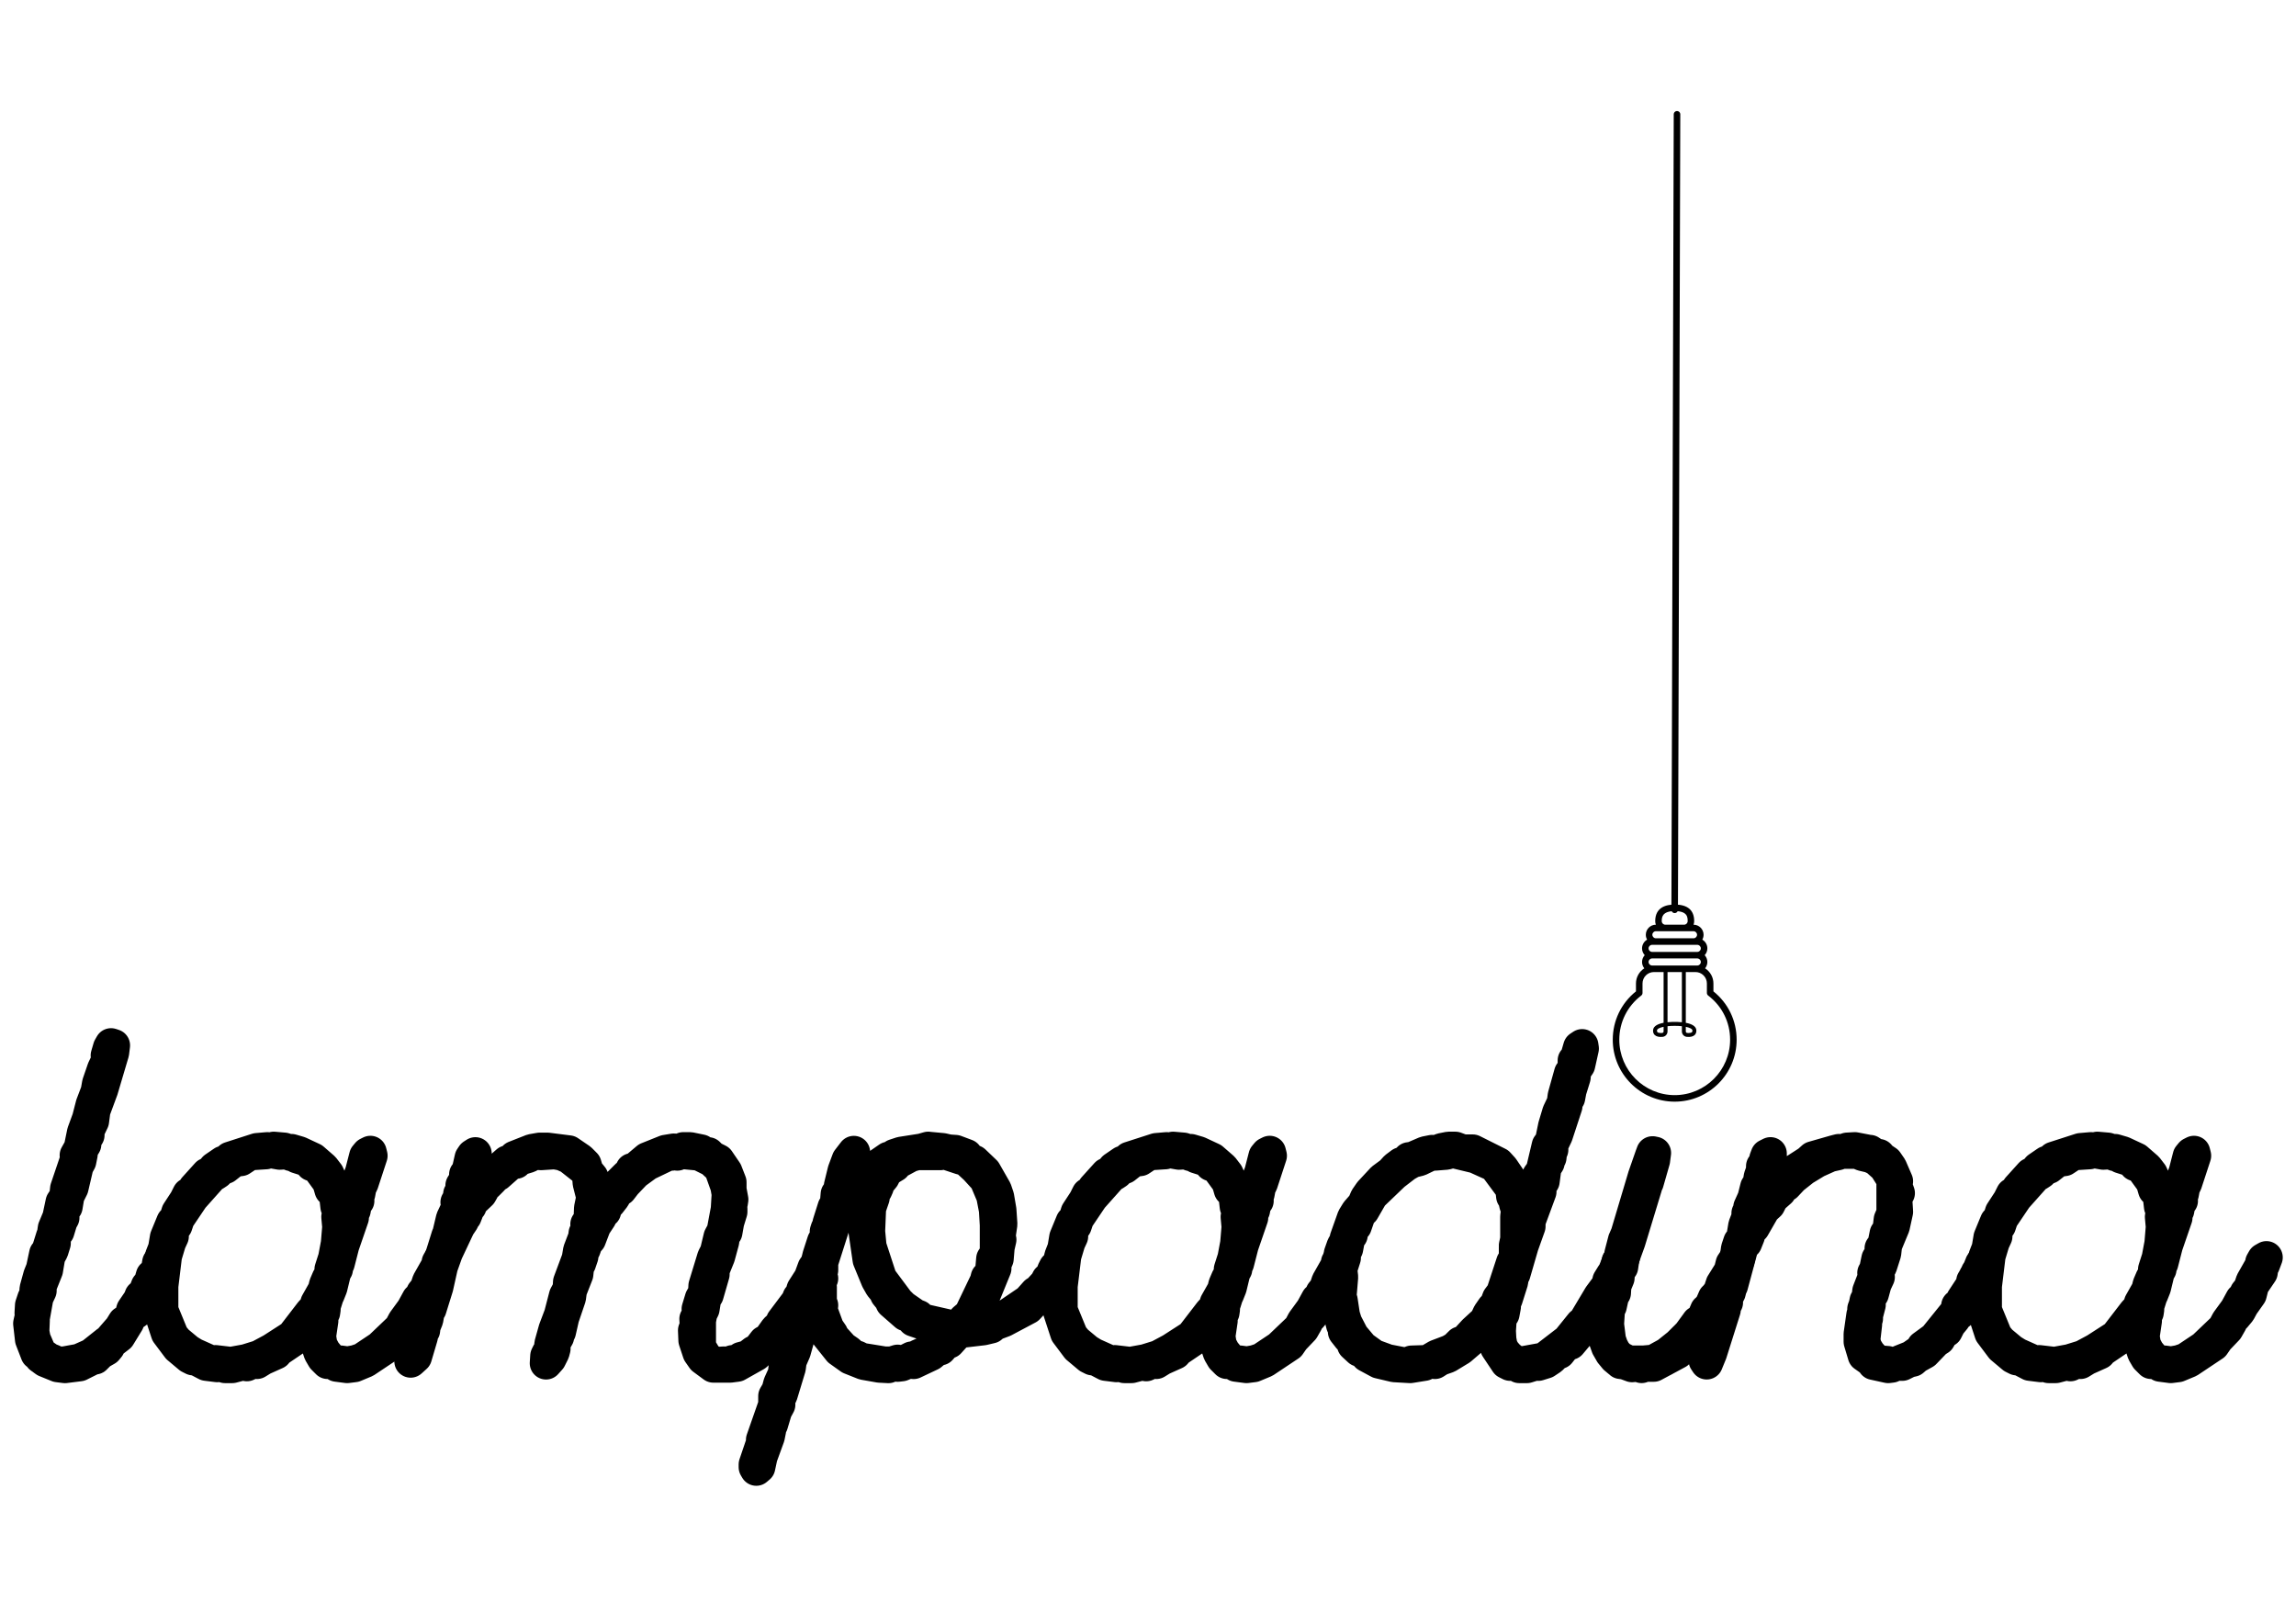
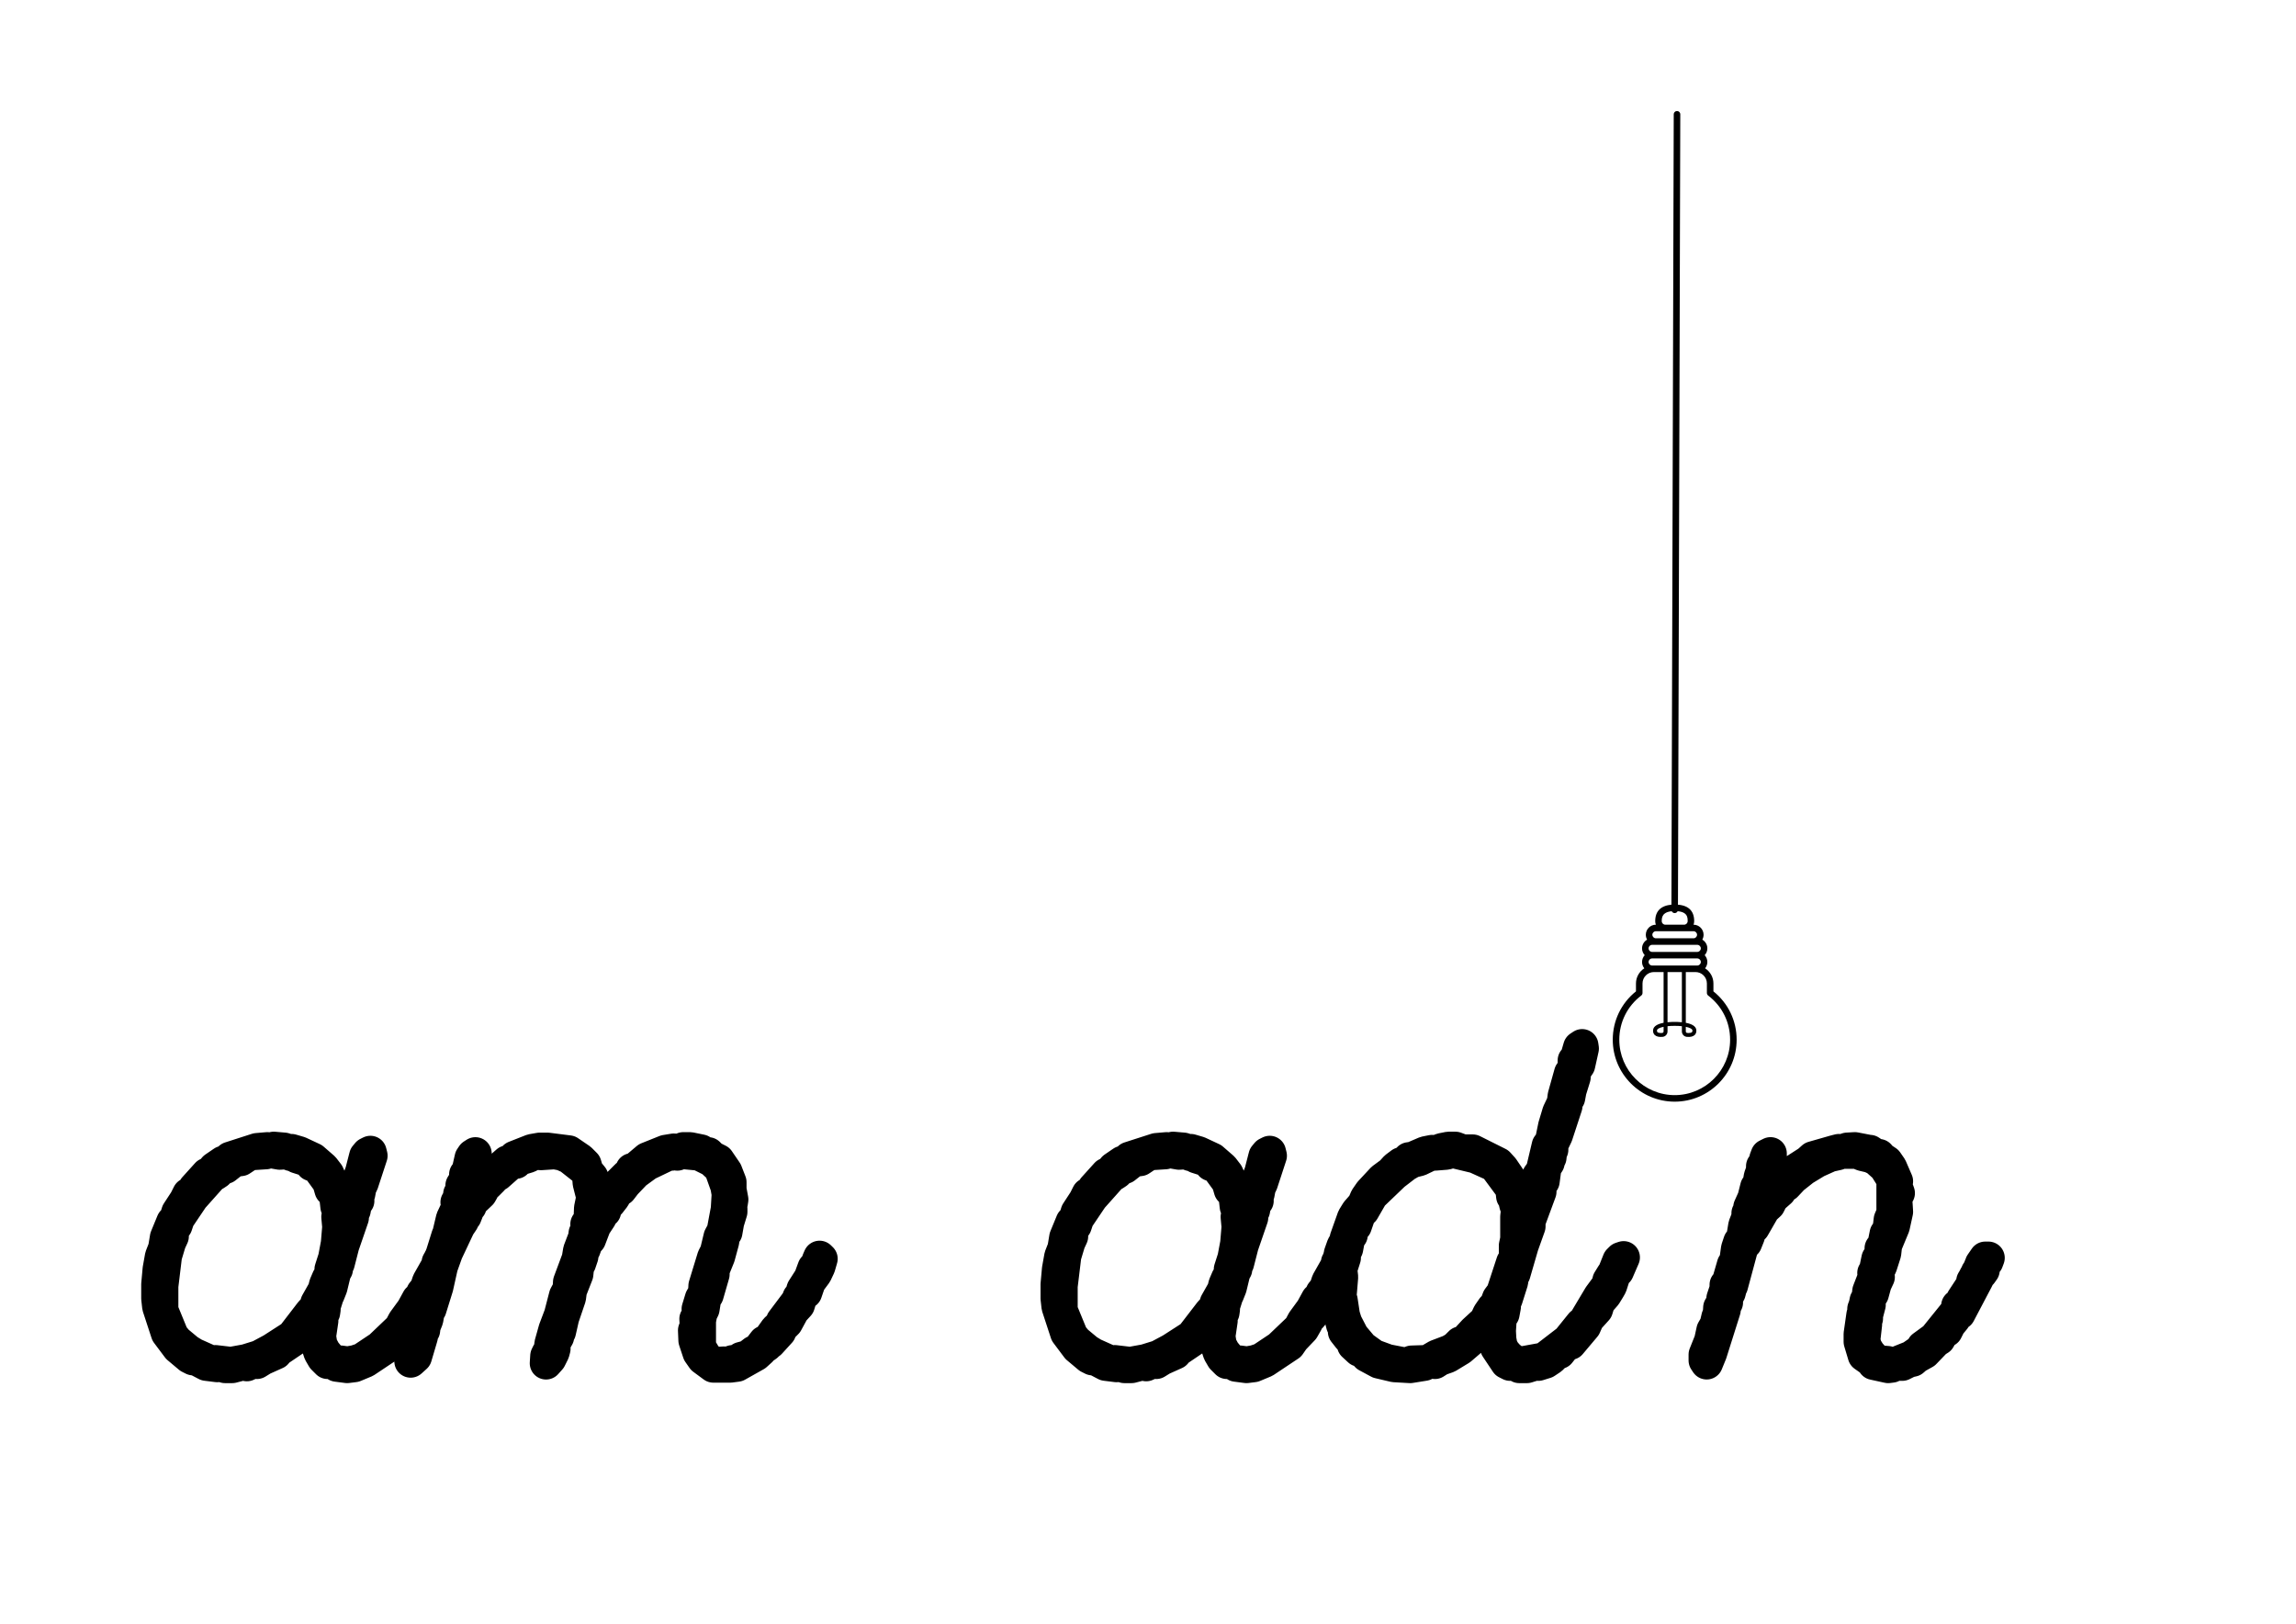
<svg xmlns="http://www.w3.org/2000/svg" version="1.1" viewBox="0 0 1052.4 744.09">
  <g transform="translate(0 -308.27)">
-     <path d="m50.063 788.4-1.045 3.552 0.418 1.881-2.09 4.388-2.299 6.687-0.627 3.552-2.299 6.06-1.672 6.478-2.299 6.269-1.463 7.105-1.881 3.343 0.209 1.672-4.597 13.583-0.418 3.761-1.672 2.508-1.463 6.896-2.09 5.015-0.209 1.463 0.836 1.045 1.254-1.045 1.463-4.806 0.836-1.463-0.418-2.299 1.881-2.717 0.836-5.015 1.881-3.761 2.299-9.821 1.254-2.299 0.627-3.135-0.209-1.463 1.881-3.135-0.836-1.881 1.254-0.627 1.045-1.672v-2.09l2.09-4.388 0.627-4.806 3.552-9.612 5.015-16.926 0.418-3.343-1.254-0.418-0.836 1.463m-26.121 86.512-2.09 6.687-1.045 1.254-1.463 6.896-1.254 3.135-1.672 6.06-0.209 3.343-0.836 1.045-1.045 3.135-0.209 3.552 0.418 1.463 0.836 0.836 1.672-9.403 1.463-3.135v-2.09l2.925-7.314 1.045-6.269 1.463-2.717 1.045-3.343v-3.135h-1.045m25.076 48.48-7.105 5.642-5.642 2.508-6.896 1.254h-3.97l-1.254-1.045-1.672-0.627-2.717-1.881-1.254 1.045 2.299 1.672 5.642 2.299 3.343 0.418 6.687-0.836 5.851-2.925 1.254-0.209 2.299-2.299 2.925-1.672 1.045-1.254 0.627-1.672-1.463-0.418m20.688-30.509-1.045 3.552-1.254 1.254-1.463 3.761-1.463 0.836-0.627 1.672-3.135 4.597-0.836 2.925 2.925-2.09 0.836-1.672v-1.672l2.508-2.09 1.045-2.925v-1.881h1.463l2.299-4.179 0.418-2.717-1.672 0.627m-56.212 21.941 0.836 7.314 2.508 6.478 1.672 0.627-0.209-1.463-2.508-5.851-0.627-3.343 0.209-5.224-1.463-0.418-0.418 1.881m43.256-0.627-1.672 2.717-4.179 4.806-0.418 1.254 1.463-0.209 2.717-2.09 3.97-6.478h-1.881m17.135-28.419-1.254 1.045-0.627 3.552 0.627 1.045 2.299-4.597 0.209-1.881-0.627-0.418-0.627 1.254" stroke="#000" stroke-linecap="round" stroke-linejoin="round" stroke-width="14.94" />
    <path d="m94.971 846.28-5.851 6.478-1.045 3.135-1.672-0.418-1.463 2.925-3.552 5.433-1.045 3.343-1.254 1.045-2.925 7.105-0.836 5.015-1.463 3.761-1.045 5.851-0.627 6.896v6.478l0.418 3.761 3.97 12.12 5.015 6.687 5.224 4.388 1.672 0.836 1.672 0.209 4.388 2.299 5.015 0.627 1.672-0.418 1.881 0.836h3.343l4.806-1.254 1.881 0.418 2.717-1.254 1.881 0.209 2.717-1.672 6.06-2.717 1.045-1.254 7.105-4.806 0.836-1.881 1.463-0.836 2.299-2.299 3.97-5.224 2.299-2.09-0.627 8.359 0.627 6.687 1.045 3.135 1.463 2.508 2.09 2.09 1.881-0.418 2.299 1.672 4.806 0.627 3.343-0.418 5.015-2.09 11.284-7.523 1.881-2.717 4.388-4.597 1.672-2.925 0.418-1.672 1.463-1.045 2.09-2.508 1.463-2.717 3.552-5.015 1.045-4.179 3.97-5.851 0.418-3.135-1.254 1.045-3.552 6.269-1.045 3.135-1.672 2.09-0.209 1.881-1.881 1.045-2.508 4.597-3.97 5.433-1.672 3.135-9.194 8.777-8.15 5.433-3.135 1.045-3.552 0.627-3.135-0.418-1.463 0.627-0.836-1.045-1.881-0.418-3.135-3.761-1.672-3.135-0.627-3.97 1.045-7.105-0.627-3.135 1.463-0.627 0.209-1.463-1.672-0.418 1.254-0.836 0.836-1.463 1.045-3.343-2.299-1.672-2.717 4.806-0.418 1.881-2.299 2.508-8.359 10.866-9.403 6.06-5.851 3.135-6.06 1.881-6.896 1.254-7.105-0.836-1.881 0.209-7.941-3.552-2.717-1.672-5.015-4.179-2.09-2.508-4.806-11.702v-11.075l1.672-13.792 1.881-6.269 1.254-2.717v-2.717l1.672-2.299 1.045-3.135 6.478-9.612 8.568-9.612-1.881-1.254m61.227 20.27 0.418-2.09-0.209-3.135-2.299-9.194-1.672-1.254-2.09-4.597-2.09-2.717-4.806-4.179-6.269-2.925-3.552-1.045-1.254 0.418v1.254l1.045 0.418h1.672l1.045 1.045 4.597 1.463 1.254 0.836 0.836 1.254 2.717 1.045 5.015 6.896 1.045 3.552 1.463 1.045 0.627 1.254 0.627 5.433 1.254 3.135-0.836 1.463 0.418 4.597-0.627 7.523-1.254 6.687-1.672 5.224 0.418 1.881-1.672 2.299-1.254 2.925-0.836 3.343 2.299 1.045 1.254-3.135 1.672-6.896 0.836-1.463-0.627-1.672 1.463-1.045 2.09-8.15 4.388-12.747-0.209-2.299 1.045-1.045 0.627-3.343 1.045-1.045-0.418-1.881 0.836-1.254 0.627-3.343 0.836-1.463 4.179-12.747-0.418-1.672-1.254 0.627-1.045 1.254-1.881 7.314-2.299 6.06 0.418 2.925-1.672 1.045-1.881 8.15-1.254 2.717-2.299 1.881-0.418-1.672m-33.643-31.972-4.806 0.418-12.329 3.97-0.836 1.881h-2.299l-3.97 2.717-1.045 1.254-0.418 1.881 1.672-0.209 1.254-0.836 0.209-1.672h1.672l1.672-0.627 3.97-3.135 3.135-0.418 3.135-2.09 1.881-0.627 6.478-0.418 1.254-0.627 0.836-1.254-1.463-0.209m2.09 1.672 3.552 0.627 3.343-0.209v-1.463l-1.254-0.418-4.806-0.418-0.836 1.881m76.899 49.107-0.836 1.463 1.045 1.045 1.254-3.343-1.463 0.836" stroke="#000" stroke-linecap="round" stroke-linejoin="round" stroke-width="14.94" />
    <path transform="translate(0 308.27)" d="m313.19 526.31-0.844 0.844-3.531-0.219-3.781 0.625-8.344 3.344-5.438 4.594-1.688 0.438-1.031 2.281-1.25 0.625-4.594 4.594-3.156 4.406 1.281 0.844-1.906-0.438-5.406 9-0.844-1.25 0.406-5.438-0.188-1.688-1.062-1.469 1.25-1.031-1.656-6.906-1.875-2.281 0.406 5 1.656 6.5-1.031 5-0.219 5.438-1.469 1.875 0.656 1.875-1.469 2.312-0.219 1.875-2.312 6.062-0.625 3.75-3.969 10.656-0.188 3.156-1.688 3.125-2.281 8.781-2.531 6.688-1.875 6.688-0.219 3.344-1.031 0.812-0.625 1.281-0.219 3.344 1.875-2.094 1.469-2.938 0.438-1.656-0.219-3.156 1.031-0.812 0.844-1.469-0.406-1.875 1.25-0.438 1.469-6.469 3.125-9.188 0.406-3.156 2.938-7.5 0.406-3.781 0.844-1.25 1.062-3.125v-2.094l1.031-1.25 1.031-2.938 1.469-1.656 2.312-6.062 2.5-3.781-0.219-1.656 2.312-1.25-0.406-1.469 2.5-2.312 2.094-2.688 1.656-3.156 1.469-0.406 2.094-2.719 4.594-4.812 5.438-3.969 9.594-4.594h1.688l1.25-0.844 1.25 0.844 1.25-0.844 8.781 0.844 5.438 2.719v-1.875l-1.25-1.25-1.469 0.406-1.875-1.688-5.031-1.031h-3.125zm-65.812 0.219-3.562 0.625-7.938 3.125-1.469 1.875-1.875 0.219-3.562 3.125-3.125 1.875-0.625 1.688h1.469l1.469-0.625 7.094-6.281 1.25 0.625 0.844-1.25 4.812-1.469 2.688-1.438 3.156 0.188 6.25-0.406 3.344 0.625 3.344 1.469 7.938 6.25-0.188-1.656-0.438-1.469-2.281-2.281-5.219-3.562-9.844-1.25h-3.531zm-29.469 2.094-1.25 0.812-0.844 1.25-1.469 6.5-1.031 1.031v2.312l-1.688 2.719v3.125l-1.031 0.844-0.219 2.094-1.031 1.656 1.25 1.875-1.875 2.531-1.469 3.125-1.688 7.094 1.062 0.844h-1.469l-4.375 14-1.062 6.469-3.125 6.062 0.844 1.688-1.062 0.812-0.844 1.688v3.125l-1.656 2.719-1.25 5.031-1.25 2.281v1.688l-2.531 6.688-0.812 3.531 0.188 1.688 2.312-2.094 2.719-9.188-1.25-2.312h1.438l0.844-0.625 0.219-1.875 1.25-3.125 0.625-3.562 0.844-1.25 3.125-10.031 2.094-9.406 2.312-6.469 5.625-11.938 1.688-2.5-0.438-1.656 1.688-0.438 0.812-2.062v-1.281l-1.656 1.281-1.875 0.188 1.656-5.219 1.469-3.125v-3.344l1.25-2.719 0.625-3.781 2.312-5.625v-3.125zm109.69 2.281-0.812 0.438 0.406 1.438 2.938 2.719 2.906 8.156 0.625 3.562-0.406 6.875-1.875 10.031-1.469 2.719-1.656 6.906-1.281 2.5-3.969 12.969-0.188 3.344-1.469 2.5-1.469 4.812 0.219 3.531-1.25 1.062 0.188 3.125-0.812 2.094 0.188 4.594 1.875 5.656 1.906 2.719 4.781 3.531h7.75l3.125-0.406 8.562-4.812 2.312-2.094h-1.688l-1.438 0.625-2.719 2.094-3.156 0.844-2.281 1.875-1.688-0.406-2.906 1.031-1.062-0.406-3.125 0.219-4.594-1.688-0.844-1.656-2.5-4.188v-11.906l0.625-3.344 1.031-2.094 0.844-5.219 1.031-1.25 2.719-9.406v-1.906l2.531-6.25 1.875-6.906 0.406-3.344 1.062-0.844 0.812-4.594 1.469-4.781v-1.469l-0.844-1.469 1.062-1.25 0.219-1.469-0.844-4.594v-3.344l-1.875-4.812-3.562-5.219-1.688-0.844zm-103.22 8.562-6.688 7.312-1.656 2.938 0.625 0.844 3.75-3.562 0.844-1.469 0.406-1.875 1.688-0.844 2.281-2.281-1.25-1.062zm-9.188 10.656-0.625 1.688 1.031 1.031 0.438-1.469-0.844-1.25zm160.47 25.938-0.625 1.438-0.625 1.688v1.469l-1.438 0.406-1.688 4.594-3.344 5.219-1.031 3.344 2.5-1.875 1.656-4.812 2.938-3.969 1.469-3.125 1.031-3.562-0.844-0.812zm-9.594 18.594-0.625 1.656-6.906 9.188-0.625 1.688-2.281 2.094-3.562 5-1.688 0.625-2.094 2.719h1.688l1.469-1.031 0.406-1.688 1.062 0.438 4.594-5.031 0.406-1.469 2.719-2.719 2.938-5.406 2.5-2.719 1.031-3.344h-1.031z" stroke="#000" stroke-linecap="round" stroke-linejoin="round" stroke-width="14.94" />
-     <path transform="translate(0 308.27)" d="m425.44 526.09-2.938 0.844-9.406 1.469-3.125 1.031-1.25 1.688-1.469-0.438-9.406 6.5-1.875 2.719-1.875 0.812-1.25 1.281-0.438 1.438 2.094 0.438 4.594-4.812 0.438-1.25-1.281-0.219 1.281-1.031 2.5 0.406 2.094-0.406-1.875 3.125 0.188 1.875 1.469-0.844 1.031-1.25 1.469-2.906 3.781-2.312v-2.719l1.656 1.062 5.438-2.938 3.125-0.844h10.656l1.875-0.406 7.531 2.5 1.469-0.219 5.219 4.812 4.594 5.031 3.156 7.5 1.25 6.5 0.406 6.875v13.188l-1.656 2.281-0.625 7.125-1.906 1.438-0.406 1.688-7.312 15.25-2.719 2.312-1.875 2.719-1.688 0.406-3.531-0.219-10.031-2.281-2.938-0.219-0.844-1.875-1.656-0.625-5.438-3.781-2.312-2.281-7.938-10.656-4.781-14.625-0.656-6.906 0.438-10.656 1.656-4.812-0.188-1.875-2.312 2.938-0.219 3.75-0.812 1.25 0.188 1.469-0.625 4.594v3.344l1.875 12.969 3.781 9.188 1.656 2.906 1.906 2.312 0.625 1.469 1.875 2.281 0.625 1.469 6.469 5.656 2.719 1.031 0.844 1.469 12.312 4.188 3.969 0.188 1.469 1.469-1.469 1.062-2.094 2.719-3.125 1.438-5.219 3.969-1.656 0.219-1.906 0.844-1.031 1.25-2.094-0.219-4.594 2.312-1.875-0.844-2.719 0.844h-3.344l-10.469-1.688-2.062-1.031h-1.469l-2.312-2.312-2.719-1.875-3.969-4.375-1.875-0.438 0.844-1.438-1.875-2.719-2.531-6.906-1.031-1.25 0.625-0.844 0.219-1.469-0.625-1.438v-6.906l-0.625-1.25 1.25-2.719-0.844-2.312 0.844-1.469v-3.531l6.062-19.031 1.656-0.625 1.062-3.531 5.625-7.969 1.688-2.906h-1.688l-1.25 0.844-2.938 4.156-1.438 0.844-0.219-1.656 0.844-2.094 1.031-1.25 0.625-4.812 2.094-5.438 0.219-3.562 1.25-1.656v-1.875l-2.719 3.531-1.875 5.031-1.688 6.875v2.312l-1.469 1.469-0.406 4.812-1.031 1.25-2.312 7.312v1.656l-0.844 0.844-0.406 1.25 0.406 1.875-1.656 2.719-2.094 6.469-1.688 6.906-1.875 3.969 0.438 3.125-1.281 0.656v1.656l-1.031 0.625v2.094l-0.844 1.656 0.438 1.688-1.25 0.625-0.625 2.938-3.156 9.406-0.406 3.75-2.312 5-0.812 5.25-1.062 1.031-0.406 3.75-2.094 4.594-0.844 3.156-1.469 2.5v3.969l-5.625 16.094 0.625 2.094-1.062 0.625-2.906 8.562v1.25l0.625 1.062 1.25-1.062 1.031-4.812 3.344-9.188 0.625-3.125-0.188-1.469 1.031-1.031 1.875-6.281 1.469-2.719-0.406-1.875 1.469-2.719 3.75-12.344 0.406-3.125 1.906-4.375 2.688-9.625 1.281-2.719-0.219-1.469 0.406-1.25-0.188-1.469 1.25-1.25 0.812-1.875-0.188-1.875 1.031-1.25 1.25-3.562 1.25-1.031 1.469 10.844 1.688 2.719v1.906l2.094 4.156 5.844 7.312 5 3.562 6.281 2.5 7.094 1.25 4.188 0.219 2.719-1.25 1.469 0.625 1.875-0.219 3.562-1.469 1.875 0.438 7.938-3.75 2.5-2.094 1.875-0.438 2.719-3.125h1.25l3.781-4.188 1.25-0.625 10.656-1.25 3.562-0.844 1.438-1.25 4.406-1.656 11.062-5.875 7.938-8.562 3.562-5.844 2.094-1.031 0.219-1.688 2.5-4.594 0.188-1.25-0.625-1.062-0.812 1.469v2.094l-2.719 1.875-0.844 1.688-1.031 3.75h-1.469l-0.844 1.688-2.5 2.719-0.625 1.656h-1.469l-3.344 3.75-11.719 7.969-7.312 1.875-2.719 1.469-3.344 0.188-3.344-0.625 0.844-1.469 3.344-4.375 0.219-1.688 1.875-1.25 6.906-16.906-0.844-1.875 1.25-1.062 0.625-1.469 0.438-5.219 0.812-3.562-0.406-1.25 0.844-5.844-0.438-6.469-1.031-6.062-1.062-3.125-4.781-8.375-5.031-4.812-1.875-0.625-1.688-2.094-5-1.875-3.125-0.219-2.719-0.625-6.688-0.625zm-23.625 16.094-1.25 1.469-0.625 2.094 1.656-0.406 0.656-1.469-0.438-1.688z" stroke="#000" stroke-linecap="round" stroke-linejoin="round" stroke-width="14.94" />
    <path d="m507.19 846.28-5.851 6.478-1.045 3.135-1.672-0.418-1.463 2.925-3.552 5.433-1.045 3.343-1.254 1.045-2.925 7.105-0.836 5.015-1.463 3.761-1.045 5.851-0.627 6.896v6.478l0.418 3.761 3.97 12.12 5.015 6.687 5.224 4.388 1.672 0.836 1.672 0.209 4.388 2.299 5.015 0.627 1.672-0.418 1.881 0.836h3.343l4.806-1.254 1.881 0.418 2.717-1.254 1.881 0.209 2.717-1.672 6.06-2.717 1.045-1.254 7.105-4.806 0.836-1.881 1.463-0.836 2.299-2.299 3.97-5.224 2.299-2.09-0.627 8.359 0.627 6.687 1.045 3.135 1.463 2.508 2.09 2.09 1.881-0.418 2.299 1.672 4.806 0.627 3.343-0.418 5.015-2.09 11.284-7.523 1.881-2.717 4.388-4.597 1.672-2.925 0.418-1.672 1.463-1.045 2.09-2.508 1.463-2.717 3.552-5.015 1.045-4.179 3.97-5.851 0.418-3.135-1.254 1.045-3.552 6.269-1.045 3.135-1.672 2.09-0.209 1.881-1.881 1.045-2.508 4.597-3.97 5.433-1.672 3.135-9.194 8.777-8.15 5.433-3.135 1.045-3.552 0.627-3.135-0.418-1.463 0.627-0.836-1.045-1.881-0.418-3.135-3.761-1.672-3.135-0.627-3.97 1.045-7.105-0.627-3.135 1.463-0.627 0.209-1.463-1.672-0.418 1.254-0.836 0.836-1.463 1.045-3.343-2.299-1.672-2.717 4.806-0.418 1.881-2.299 2.508-8.359 10.866-9.403 6.06-5.851 3.135-6.06 1.881-6.896 1.254-7.105-0.836-1.881 0.209-7.941-3.552-2.717-1.672-5.015-4.179-2.09-2.508-4.806-11.702v-11.075l1.672-13.792 1.881-6.269 1.254-2.717v-2.717l1.672-2.299 1.045-3.135 6.478-9.612 8.568-9.612-1.881-1.254m61.227 20.27 0.418-2.09-0.209-3.135-2.299-9.194-1.672-1.254-2.09-4.597-2.09-2.717-4.806-4.179-6.269-2.925-3.552-1.045-1.254 0.418v1.254l1.045 0.418h1.672l1.045 1.045 4.597 1.463 1.254 0.836 0.836 1.254 2.717 1.045 5.015 6.896 1.045 3.552 1.463 1.045 0.627 1.254 0.627 5.433 1.254 3.135-0.836 1.463 0.418 4.597-0.627 7.523-1.254 6.687-1.672 5.224 0.418 1.881-1.672 2.299-1.254 2.925-0.836 3.343 2.299 1.045 1.254-3.135 1.672-6.896 0.836-1.463-0.627-1.672 1.463-1.045 2.09-8.15 4.388-12.747-0.209-2.299 1.045-1.045 0.627-3.343 1.045-1.045-0.418-1.881 0.836-1.254 0.627-3.343 0.836-1.463 4.179-12.747-0.418-1.672-1.254 0.627-1.045 1.254-1.881 7.314-2.299 6.06 0.418 2.925-1.672 1.045-1.881 8.15-1.254 2.717-2.299 1.881-0.418-1.672m-33.643-31.972-4.806 0.418-12.329 3.97-0.836 1.881h-2.299l-3.97 2.717-1.045 1.254-0.418 1.881 1.672-0.209 1.254-0.836 0.209-1.672h1.672l1.672-0.627 3.97-3.135 3.135-0.418 3.135-2.09 1.881-0.627 6.478-0.418 1.254-0.627 0.836-1.254-1.463-0.209m2.09 1.672 3.552 0.627 3.343-0.209v-1.463l-1.254-0.418-4.806-0.418-0.836 1.881m76.899 49.107-0.836 1.463 1.045 1.045 1.254-3.343-1.463 0.836" stroke="#000" stroke-linecap="round" stroke-linejoin="round" stroke-width="14.94" />
    <path d="m742.96 884.94-1.045 1.045-2.09 5.224 0.418 0.418-1.254 0.836-1.672 2.717v1.463l-4.179 5.642-7.105 11.911-1.254 0.836-6.06 7.523-10.866 8.359-9.194 1.672-3.552 0.209-3.552-2.717-1.881-2.09-1.463-2.508-0.627-3.343-0.209-3.97 0.418-6.269 1.254-1.463 0.627-3.343-0.209-2.925 1.045-0.627 2.508-7.941 0.209-2.09 0.836-1.463 3.761-12.956 3.135-8.777v-2.299l5.015-13.583-0.418-1.881 1.881-2.925 0.836-6.269 1.463-2.299-0.209-1.672 1.045-0.627 0.209-2.09 0.627-1.463v-2.299l2.09-4.388 4.388-13.374-1.045-2.299 2.299-1.463 0.627-3.343 1.881-6.06 0.209-2.925 1.881-2.717 1.672-7.523-0.209-1.463-1.254 0.836-1.463 5.015-1.045 1.045v4.388l-1.672 1.463-2.925 10.448-0.418 3.135-2.09 4.388-1.881 6.269-1.463 7.105-1.463 1.881-2.717 11.493-1.672 2.299v1.881l-1.463 4.806 0.418 2.717-1.045 1.045-1.463 2.717-2.925 9.194-1.045-1.045-0.836-5.433-1.254-0.836-0.418 3.761v10.239l-0.627 2.925 1.463-0.209 0.836 0.627-0.836 1.045-1.463-0.627v5.433l-1.254 1.463-4.597 14.001-1.881 2.508-1.254 3.343-1.254 1.045-1.881 2.717-1.463 3.135-5.224 4.806-4.806 5.224h-1.463l-2.299 2.299-2.508 1.463-6.06 2.299-3.552 2.09-1.463 0.418-6.478 0.209-1.672 0.836-2.925-0.209-6.478-1.254-6.269-2.299-5.224-3.761-4.388-5.224-3.135-6.06-1.045-3.343-1.045-6.896-1.672 0.836-0.209 1.463 2.299 8.986 0.836 1.254v1.881l2.299 2.925 1.463 1.254 0.418 1.881 2.717 2.508 1.881 0.627 1.672 1.881 5.433 2.925 7.105 1.672 7.314 0.418 6.478-1.045 2.508-1.254 2.299 0.418 2.299-1.463 3.552-1.254 5.851-3.552 10.239-8.777 0.418-1.881 1.672-0.836 2.925-3.97 1.672-0.627-0.836 8.777 0.418 6.687 4.597 6.896 1.672 0.836h2.299l1.881 1.045h3.552l3.343-1.045h1.881l3.343-1.045 2.508-1.672 2.299-2.299 1.463-0.418 3.135-3.97 1.881-0.209 6.687-7.941 1.463-3.343 3.97-4.388 1.045-3.343 2.925-3.343 1.672-2.717 0.836-1.463 1.881-5.851 1.254-0.836 2.717-6.269-1.254 0.418m-46.39-24.449-1.045-4.388-2.717-6.478-3.97-5.851-2.09-2.299-11.702-5.851h-4.597l-3.343-1.254h-3.135l-3.135 0.627-2.717 1.045-1.672-0.209-3.135 0.627-5.851 2.508-1.672 0.209-1.881 1.881-1.672 0.418-2.508 1.881-2.09 2.299-3.97 2.925-5.642 6.06-1.881 2.717-1.254 2.925-2.925 3.343-1.672 2.717-3.343 9.403 1.672-0.418 0.836-1.045v-2.09l1.881-2.09 2.09-6.06 1.463-1.045 3.97-6.896 10.03-9.612 5.433-4.179 2.925-1.672 3.343-0.836 5.642-2.717 1.463 0.209 5.224-0.418 2.925-0.836 10.448 2.508 8.777 3.97 7.732 10.448 0.418 3.552 0.836 1.254 0.627 2.717 0.836 1.254 1.045-1.254m-79.616 16.299-1.463 2.508-1.254 3.552-0.836 7.105 0.418 1.254-0.836 1.254v5.642l-0.418 3.343 0.209 1.463 1.463 0.627 0.836-10.03-0.418-3.552 1.672-5.224-0.209-1.672 1.254-2.508 0.627-3.343-1.045-0.418" stroke="#000" stroke-linecap="round" stroke-linejoin="round" stroke-width="14.94" />
-     <path transform="translate(0 308.27)" d="m757.41 520.72a7.471 7.471 0 0 0-6.969 4.844l-0.5 1.344-0.125 0.312a7.471 7.471 0 0 0-0.031 0.125 7.471 7.471 0 0 0-0.031 0.062l-3.344 9.594a7.471 7.471 0 0 0-0.094 0.344l-7.656 25.656-1.031 2.375a7.471 7.471 0 0 0-0.375 1.062l-1.688 6.469a7.471 7.471 0 0 0-0.156 1 7.471 7.471 0 0 0-1.125 2.531l-1.062 4.656-1.156 2.438a7.471 7.471 0 0 0-0.688 3.156v0.781l-1.719 4.031a7.471 7.471 0 0 0-0.594 2.938v1.281l-0.719 1.781a7.471 7.471 0 0 0-0.469 1.938l-0.438 3.781a7.471 7.471 0 0 0-0.031 1.031l0.219 6.906a7.471 7.471 0 0 0 0.125 1.156l0.625 3.344a7.471 7.471 0 0 0 0.281 1.125l1.062 2.938a7.471 7.471 0 0 0 0.531 1.188l1.688 2.938a7.471 7.471 0 0 0 0.688 1l1.906 2.312a7.471 7.471 0 0 0 1 1l2.5 2.094a7.471 7.471 0 0 0 3.969 1.688l0.938 0.125 2.469 0.906a7.471 7.471 0 0 0 3.188 0.469l1.125-0.094 0.094 0.031a7.471 7.471 0 0 0 5.562-0.125h2.688a7.471 7.471 0 0 0 3.531-0.906l10.875-5.844a7.471 7.471 0 0 0 2.438-2.094l1.594-2.125 4.188-4.188a7.471 7.471 0 0 0 0.469-0.531l3.969-4.812a7.471 7.471 0 0 0 1.031-1.594l0.344-0.75a7.471 7.471 0 0 0 2.281-2.469l0.844-1.438a7.471 7.471 0 0 0 0.656-1.594 7.471 7.471 0 0 0 1-1.312l3.75-6.469a7.471 7.471 0 0 0 0.312-0.594 7.471 7.471 0 0 0 0.031-0.062 7.471 7.471 0 0 0 1.656-2.562l0.625-1.656a7.471 7.471 0 0 0 0.438-1.781l1.781-2.281a7.471 7.471 0 0 0 1.125-2l1.25-3.344a7.471 7.471 0 0 0 0.062-0.188 7.471 7.471 0 0 0 1.594-2.906l0.406-1.469a7.471 7.471 0 0 0-2.688-8l-0.844-0.656a7.471 7.471 0 0 0-10.312 1.312l-0.438 0.562-0.406 0.5a7.471 7.471 0 0 0-0.375 0.531 7.471 7.471 0 0 0-0.188 0.281l-1.469 2.219a7.471 7.471 0 0 0-1.031 2.312l-0.562 2.219-3.156 5.062a7.471 7.471 0 0 0-0.719 1.594l-0.625 1.875a7.471 7.471 0 0 0-0.094 0.312 7.471 7.471 0 0 0-0.031 0.031 7.471 7.471 0 0 0-0.469 0.594l-0.531 0.531a7.471 7.471 0 0 0-1.562 2.281l-1.031 2.375-0.375 0.438a7.471 7.471 0 0 0-0.031 0.031 7.471 7.471 0 0 0-2.156 2.844l-0.625 1.469a7.471 7.471 0 0 0-0.156 0.406l-0.156 0.094a7.471 7.471 0 0 0-2.188 2l-3.625 4.969-4.094 4.094-4.375 3.5-4.188 2.312-2.812 0.25h-4.656l-1.375-0.688-0.531-0.594-0.688-1.281-0.625-1.812-0.688-5.562 0.281-4.438a7.471 7.471 0 0 0 0.781-2.062l0.75-3.406 0.062-0.094a7.471 7.471 0 0 0 1.25-3.688l0.125-2.062 1-2.438a7.471 7.471 0 0 0 0.531-2.406l0.062-0.812a7.471 7.471 0 0 0 1.531-3.531l0.5-3.375 2.5-6.906a7.471 7.471 0 0 0 0.125-0.375l7.5-24.656a7.471 7.471 0 0 0 0.219-0.812 7.471 7.471 0 0 0 0-0.031 7.471 7.471 0 0 0 0.656-1.562l2.938-10.25a7.471 7.471 0 0 0 0.219-1.125l0.438-3.344a7.471 7.471 0 0 0-5.969-8.25l-1.031-0.219a7.471 7.471 0 0 0-1.5-0.125z" color="#000000" style="block-progression:tb;text-indent:0;text-transform:none" />
    <path d="m841.21 835.83-10.239 2.925-2.09 1.881-5.851 3.761-5.015 4.388-4.388 4.806-3.97 5.642-1.463 0.836-0.836 2.299-1.881 1.463-0.627 2.09-1.045 1.463v-2.717l3.552-12.12 0.418-3.761 1.254-0.836 0.209-4.179 2.299-4.597v-2.299l-1.672 0.836-0.627 1.672v1.672l0.418 1.254-1.881 0.418v1.881l-1.045 2.925-0.627 3.552-1.045 1.254-1.254 5.015-1.881 4.179 0.418 1.881-1.254 0.836v1.881l-1.463 3.761-1.045 6.269-1.254 1.254-1.045 3.135-0.836 6.06-1.045 1.254-2.299 7.941-1.045 1.254v1.881l-1.463 4.388v1.881l-1.463 2.299-0.209 3.343-0.627 1.045-0.836 3.552-1.463 2.508-1.045 4.806-2.508 6.269v2.717l0.836 1.254 1.881-4.597 6.269-19.852-0.418-1.463 1.463-1.881-0.209-1.881 1.463-2.717 0.418-1.672-1.254-1.045 1.881-0.418 5.015-18.598 1.463-1.045 1.254-3.135-1.463-1.254 2.09-2.717h1.672l4.806-8.359 2.299-2.09 1.463-2.925 3.552-3.135 1.463-3.135 1.254 0.418 3.135-3.343 5.015-3.97 5.851-3.552 6.06-2.717 3.761-0.836 0.418-1.672-1.672 0.418m14.419-0.209-5.433-1.045-3.552 0.209-1.672 0.627-1.045 1.045h7.314l2.508 1.045 3.552 0.836 2.717 1.254 3.97 3.552 3.552 5.642v15.463l-1.254 2.925-0.627 5.224-1.254 1.254-1.045 5.224-1.254 1.463v2.508l-1.463 2.299-1.045 5.015-0.836 1.463 0.209 1.881-2.508 6.478-0.418 3.552 1.463-1.045 0.836-1.254 1.254-4.597 1.463-3.135-0.418-2.299 1.463-2.717 1.881-5.851 0.418-3.761 3.552-8.568 1.463-6.687-0.418-6.687 1.254-1.881-1.254-3.552 0.418-1.881-2.717-6.269-1.881-2.717-2.508-1.672-1.045-1.254-1.672-0.209-2.508-1.672-1.881 1.045 0.418-1.254m49.107 58.719-0.627 1.045-0.209 1.672-4.388 6.687-0.418 1.672-1.881 1.254v1.881l-10.448 12.956-5.433 3.97-0.627 2.09-1.881 0.627-2.717 1.881-5.224 2.09-1.045 1.463h2.09l2.925-1.463 1.881-0.418 1.672-1.463 3.761-2.09 5.015-5.224 1.672-1.045 1.881-3.343 1.463-0.418 1.463-2.925 2.09-2.508 1.045-2.508h1.254l8.359-15.881-1.045-1.254-0.627 1.254m-49.943 12.12-0.627 1.672 0.627 1.672-1.045 1.045-1.254 8.777v3.552l1.881 6.269 3.552 2.508 0.836 1.254 6.687 1.463 1.672-0.209 1.254-0.836-3.135-1.045-5.015-0.418-3.343-3.761-1.672-2.717-0.836-3.135 0.836-7.314-0.418-1.672 0.836-1.045v-1.463l1.254-4.806-0.627-1.881h-1.045l-0.418 2.09m52.241-16.299-0.836 1.254 0.209 1.463 1.672-1.045 1.045-1.463-0.209-1.881h-1.254l-0.627 1.672m2.925-5.433-1.881 2.717 1.672 0.209 1.045-1.254 0.627-1.672h-1.463" stroke="#000" stroke-linecap="round" stroke-linejoin="round" stroke-width="14.94" />
-     <path d="m930.83 846.28-5.851 6.478-1.045 3.135-1.672-0.418-1.463 2.925-3.552 5.433-1.045 3.343-1.254 1.045-2.925 7.105-0.836 5.015-1.463 3.761-1.045 5.851-0.627 6.896v6.478l0.418 3.761 3.97 12.12 5.015 6.687 5.224 4.388 1.672 0.836 1.672 0.209 4.388 2.299 5.015 0.627 1.672-0.418 1.881 0.836h3.343l4.806-1.254 1.881 0.418 2.717-1.254 1.881 0.209 2.717-1.672 6.06-2.717 1.045-1.254 7.105-4.806 0.836-1.881 1.463-0.836 2.299-2.299 3.97-5.224 2.299-2.09-0.627 8.359 0.627 6.687 1.045 3.135 1.463 2.508 2.09 2.09 1.881-0.418 2.299 1.672 4.806 0.627 3.343-0.418 5.015-2.09 11.284-7.523 1.881-2.717 4.388-4.597 1.672-2.925 0.418-1.672 1.463-1.045 2.09-2.508 1.463-2.717 3.552-5.015 1.045-4.179 3.97-5.851 0.418-3.135-1.254 1.045-3.552 6.269-1.045 3.135-1.672 2.09-0.209 1.881-1.881 1.045-2.508 4.597-3.97 5.433-1.672 3.135-9.194 8.777-8.15 5.433-3.135 1.045-3.552 0.627-3.135-0.418-1.463 0.627-0.836-1.045-1.881-0.418-3.135-3.761-1.672-3.135-0.627-3.97 1.045-7.105-0.627-3.135 1.463-0.627 0.209-1.463-1.672-0.418 1.254-0.836 0.836-1.463 1.045-3.343-2.299-1.672-2.717 4.806-0.418 1.881-2.299 2.508-8.359 10.866-9.403 6.06-5.851 3.135-6.06 1.881-6.896 1.254-7.105-0.836-1.881 0.209-7.941-3.552-2.717-1.672-5.015-4.179-2.09-2.508-4.806-11.702v-11.075l1.672-13.792 1.881-6.269 1.254-2.717v-2.717l1.672-2.299 1.045-3.135 6.478-9.612 8.568-9.612-1.881-1.254m61.227 20.27 0.418-2.09-0.209-3.135-2.299-9.194-1.672-1.254-2.09-4.597-2.09-2.717-4.806-4.179-6.269-2.925-3.552-1.045-1.254 0.418v1.254l1.045 0.418h1.672l1.045 1.045 4.597 1.463 1.254 0.836 0.836 1.254 2.717 1.045 5.015 6.896 1.045 3.552 1.463 1.045 0.627 1.254 0.627 5.433 1.254 3.135-0.836 1.463 0.418 4.597-0.627 7.523-1.254 6.687-1.672 5.224 0.418 1.881-1.672 2.299-1.254 2.925-0.836 3.343 2.299 1.045 1.254-3.135 1.672-6.896 0.836-1.463-0.627-1.672 1.463-1.045 2.09-8.15 4.388-12.747-0.209-2.299 1.045-1.045 0.627-3.343 1.045-1.045-0.418-1.881 0.836-1.254 0.627-3.343 0.836-1.463 4.179-12.747-0.418-1.672-1.254 0.627-1.045 1.254-1.881 7.314-2.299 6.06 0.418 2.925-1.672 1.045-1.881 8.15-1.254 2.717-2.299 1.881-0.418-1.672m-33.643-31.972-4.806 0.418-12.329 3.97-0.836 1.881h-2.299l-3.97 2.717-1.045 1.254-0.418 1.881 1.672-0.209 1.254-0.836 0.209-1.672h1.672l1.672-0.627 3.97-3.135 3.135-0.418 3.135-2.09 1.881-0.627 6.478-0.418 1.254-0.627 0.836-1.254-1.463-0.209m2.09 1.672 3.552 0.627 3.343-0.209v-1.463l-1.254-0.418-4.806-0.418-0.836 1.881m76.899 49.107-0.836 1.463 1.045 1.045 1.254-3.343-1.463 0.836" stroke="#000" stroke-linecap="round" stroke-linejoin="round" stroke-width="14.94" />
    <path d="m772.71 778.85v2.113c0 0.355 0.26 0.649 0.605 0.684 0.245 0.025 0.476 0.036 0.692 0.036 0.716 0 1.254-0.133 1.518-0.384 0.108-0.102 0.248-0.292 0.226-0.761-0.037-0.773-1.331-1.335-3.04-1.688m10.256-14.325c-0.372-0.283-0.591-0.724-0.591-1.192v-4.348c0-2.888-2.35-5.238-5.238-5.238h-4.427v23.254c2.414 0.457 4.743 1.424 4.84 3.45 0.053 1.113-0.398 1.786-0.785 2.153-0.756 0.718-1.976 0.997-3.628 0.834-1.27-0.127-2.227-1.191-2.227-2.476v-2.394c-1.103-0.125-2.25-0.179-3.277-0.162-7e-3 0-0.013 4.8e-4 -0.019 0-3e-3 4.8e-4 -6e-3 0-8e-3 0-1.027-0.017-2.174 0.037-3.277 0.162v2.394c0 1.285-0.958 2.349-2.227 2.476-1.652 0.165-2.872-0.116-3.628-0.834-0.387-0.367-0.838-1.04-0.785-2.153 0.097-2.026 2.425-2.993 4.84-3.45v-23.254h-4.427c-2.888 0-5.238 2.35-5.238 5.238v4.348c0 0.468-0.218 0.909-0.592 1.192-6.386 4.853-10.05 12.228-10.05 20.233 0 14.004 11.394 25.398 25.398 25.398 14.004 0 25.398-11.394 25.398-25.398 0-8.006-3.663-15.38-10.05-20.233m-12.057-10.778h-6.582v22.998c1.446-0.147 2.713-0.148 3.29-0.14 0.576-9e-3 1.845-8e-3 3.292 0.14zm-8.383 25.102c-1.709 0.353-3.004 0.915-3.04 1.688-0.022 0.469 0.118 0.659 0.226 0.761 0.264 0.252 0.802 0.384 1.518 0.384 0.215 0 0.446-0.012 0.691-0.036 0.345-0.035 0.605-0.329 0.605-0.684zm15.444-28.096c0.894 0 1.621-0.727 1.621-1.622 0-0.894-0.727-1.621-1.621-1.621h-20.704c-0.894 0-1.622 0.727-1.622 1.621 0 0.894 0.728 1.622 1.622 1.622h0.833 19.037zm-1.731-15.715h-4.303-8.637-4.303c-0.894 0-1.622 0.727-1.622 1.622 0 0.894 0.727 1.621 1.622 1.621h17.243c0.894 0 1.622-0.727 1.622-1.621 0-0.894-0.727-1.622-1.622-1.622m-8.621-9.229c-5.94 0-5.94 3.117-5.94 4.614 0 0.894 0.727 1.622 1.622 1.622h8.637c0.894 0 1.622-0.727 1.622-1.622 0-1.726 0-4.614-5.94-4.614m11.973 17.087c0-0.894-0.727-1.622-1.621-1.622h-1.731-17.243-1.731c-0.894 0-1.622 0.727-1.622 1.622s0.728 1.621 1.622 1.621h20.704c0.894 0 1.621-0.727 1.621-1.621m-11.973 70.253c-15.655 0-28.392-12.737-28.392-28.391 0-8.699 3.869-16.732 10.641-22.155v-3.618c0-2.916 1.526-5.482 3.821-6.944-0.647-0.794-1.037-1.807-1.037-2.909 0-1.203 0.467-2.295 1.223-3.118-0.756-0.822-1.223-1.915-1.223-3.118 0-1.707 0.934-3.197 2.315-3.995-0.371-0.664-0.585-1.428-0.585-2.241 0-2.541 2.064-4.608 4.603-4.614-0.191-0.506-0.3-1.051-0.3-1.623 0-6.288 4.858-7.608 8.934-7.608 5.928 0 8.933 2.56 8.933 7.608 0 0.572-0.109 1.117-0.3 1.623 2.539 6e-3 4.603 2.073 4.603 4.614 0 0.813-0.213 1.577-0.584 2.241 1.381 0.798 2.315 2.288 2.315 3.995 0 1.203-0.466 2.296-1.222 3.118 0.756 0.822 1.222 1.915 1.222 3.118 0 1.102-0.39 2.115-1.037 2.909 2.295 1.463 3.821 4.028 3.821 6.944v3.618c6.773 5.424 10.642 13.456 10.642 22.155 0 15.655-12.737 28.391-28.392 28.391" />
    <path transform="translate(0 308.27)" d="m767.61 416.95 1.069-364.56" fill="none" stroke="#000" stroke-linecap="round" stroke-linejoin="round" stroke-width="3" />
  </g>
</svg>